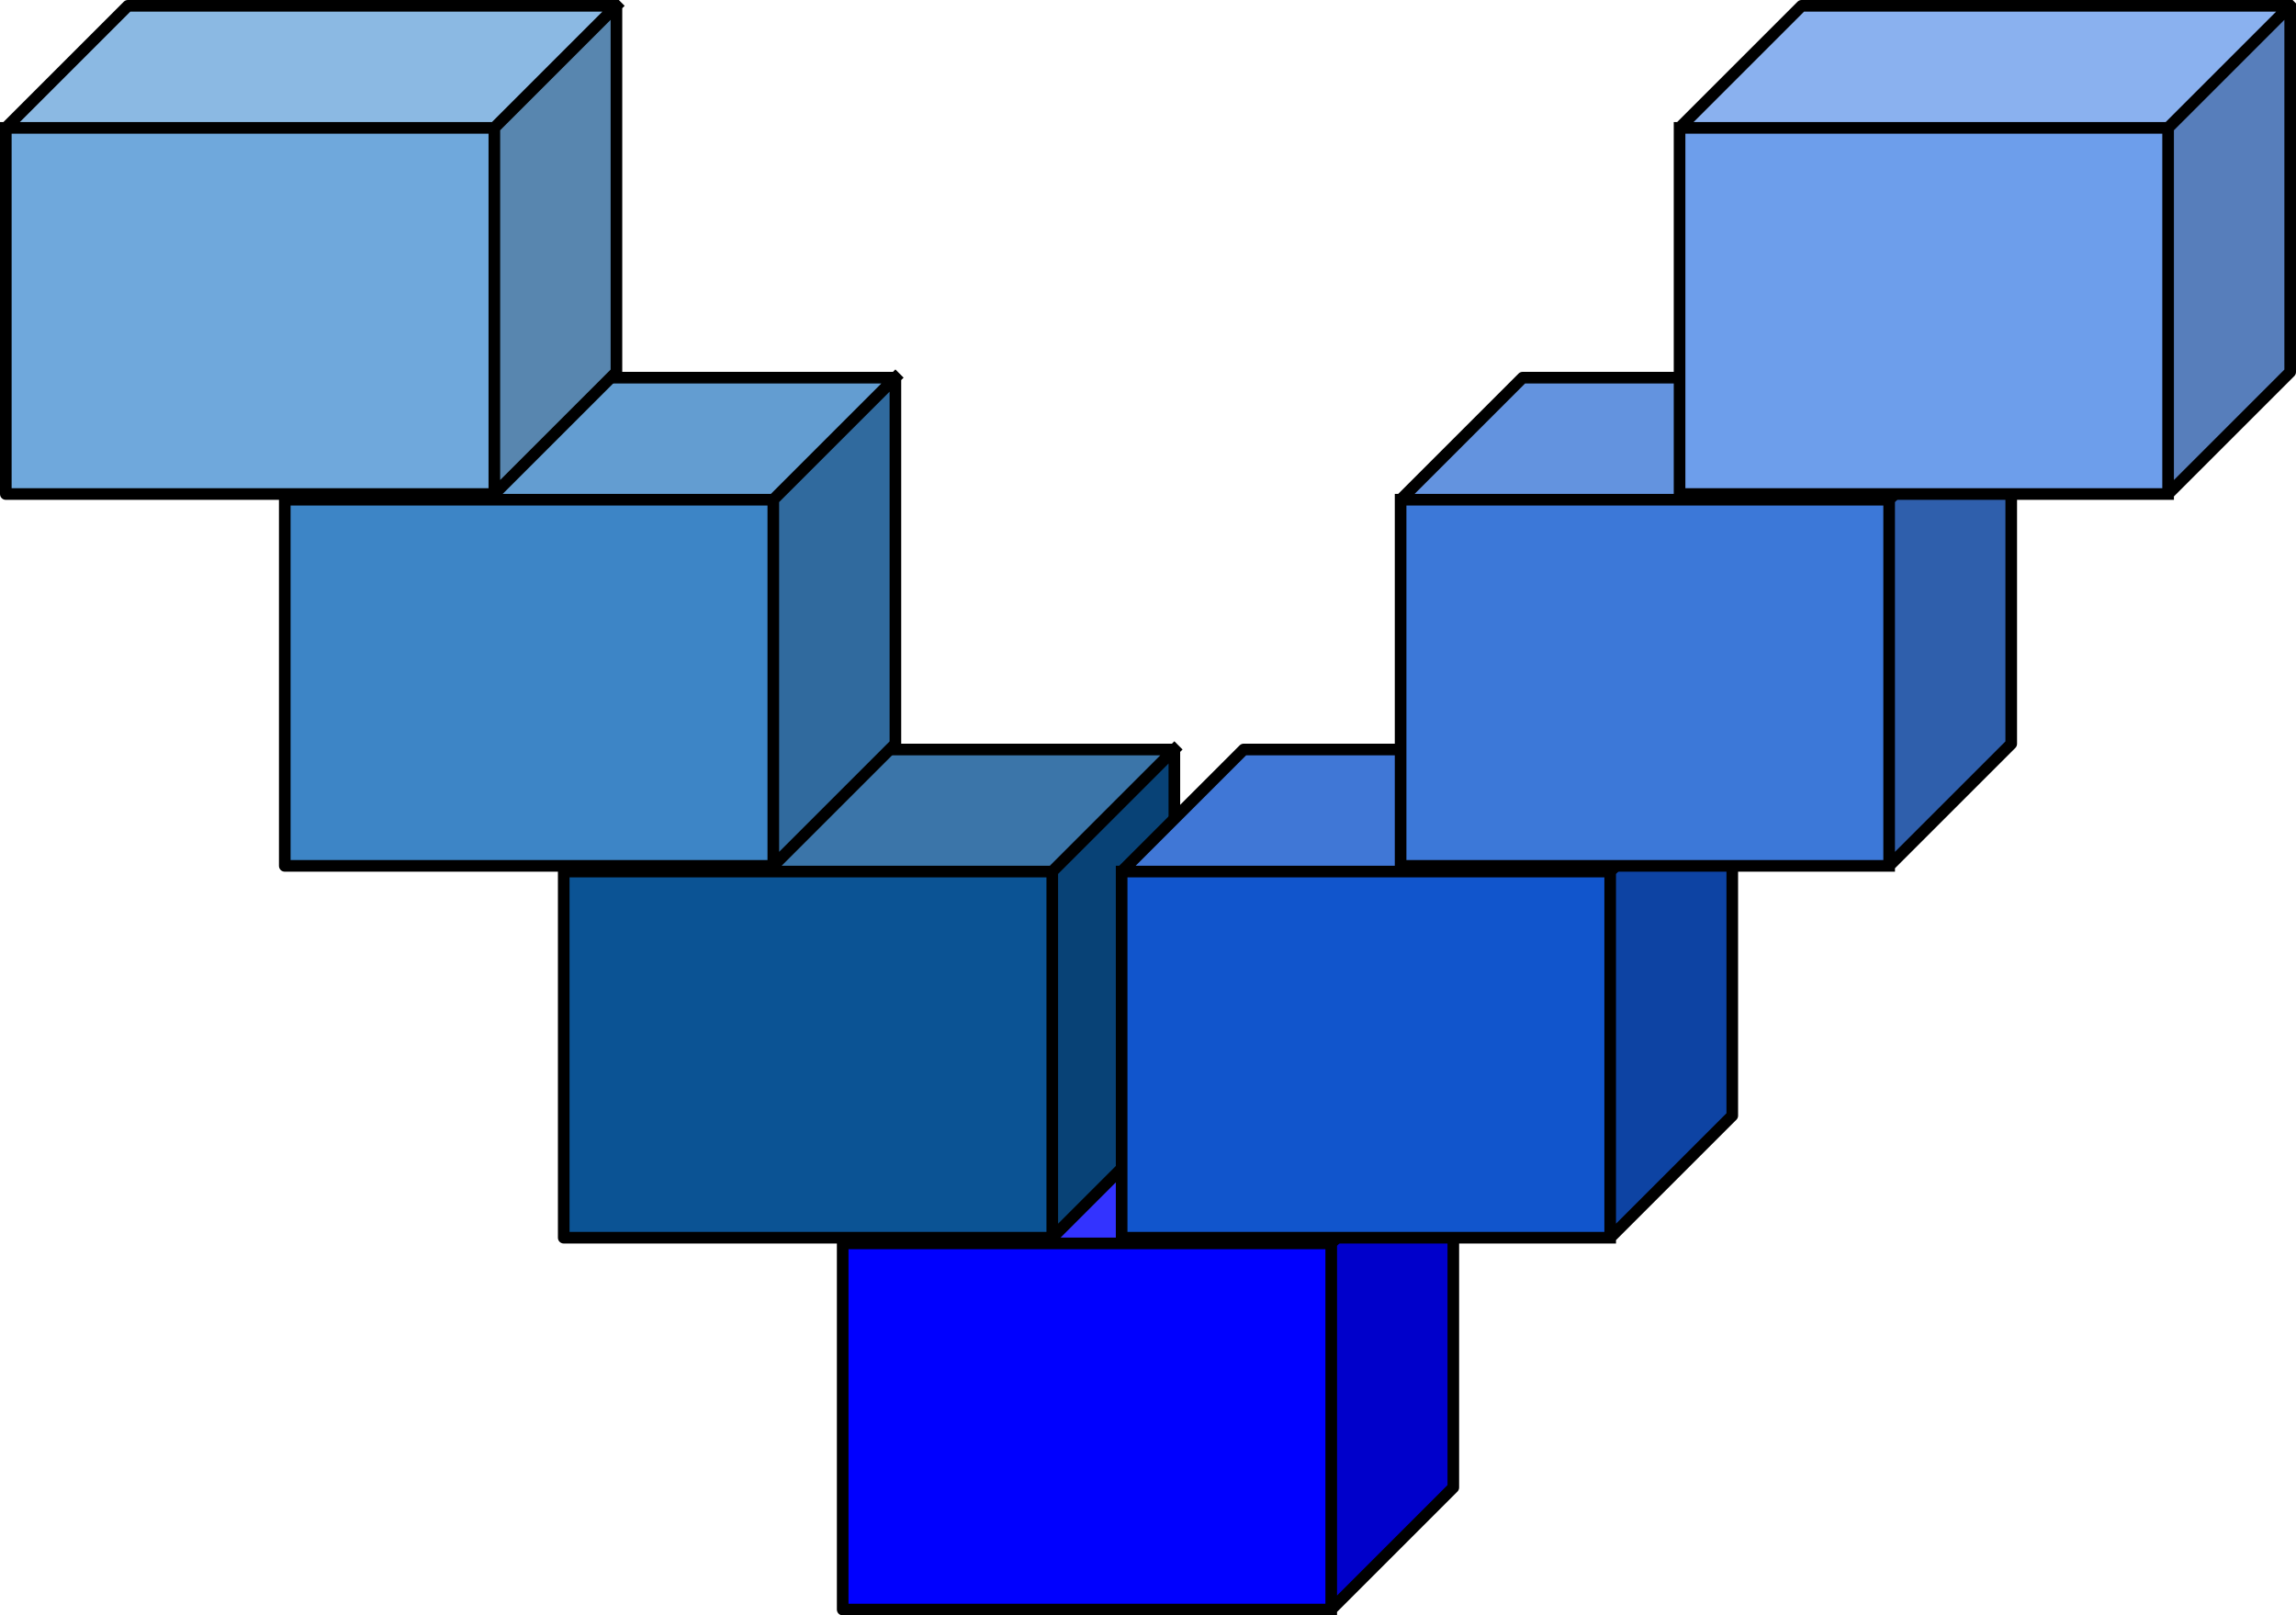
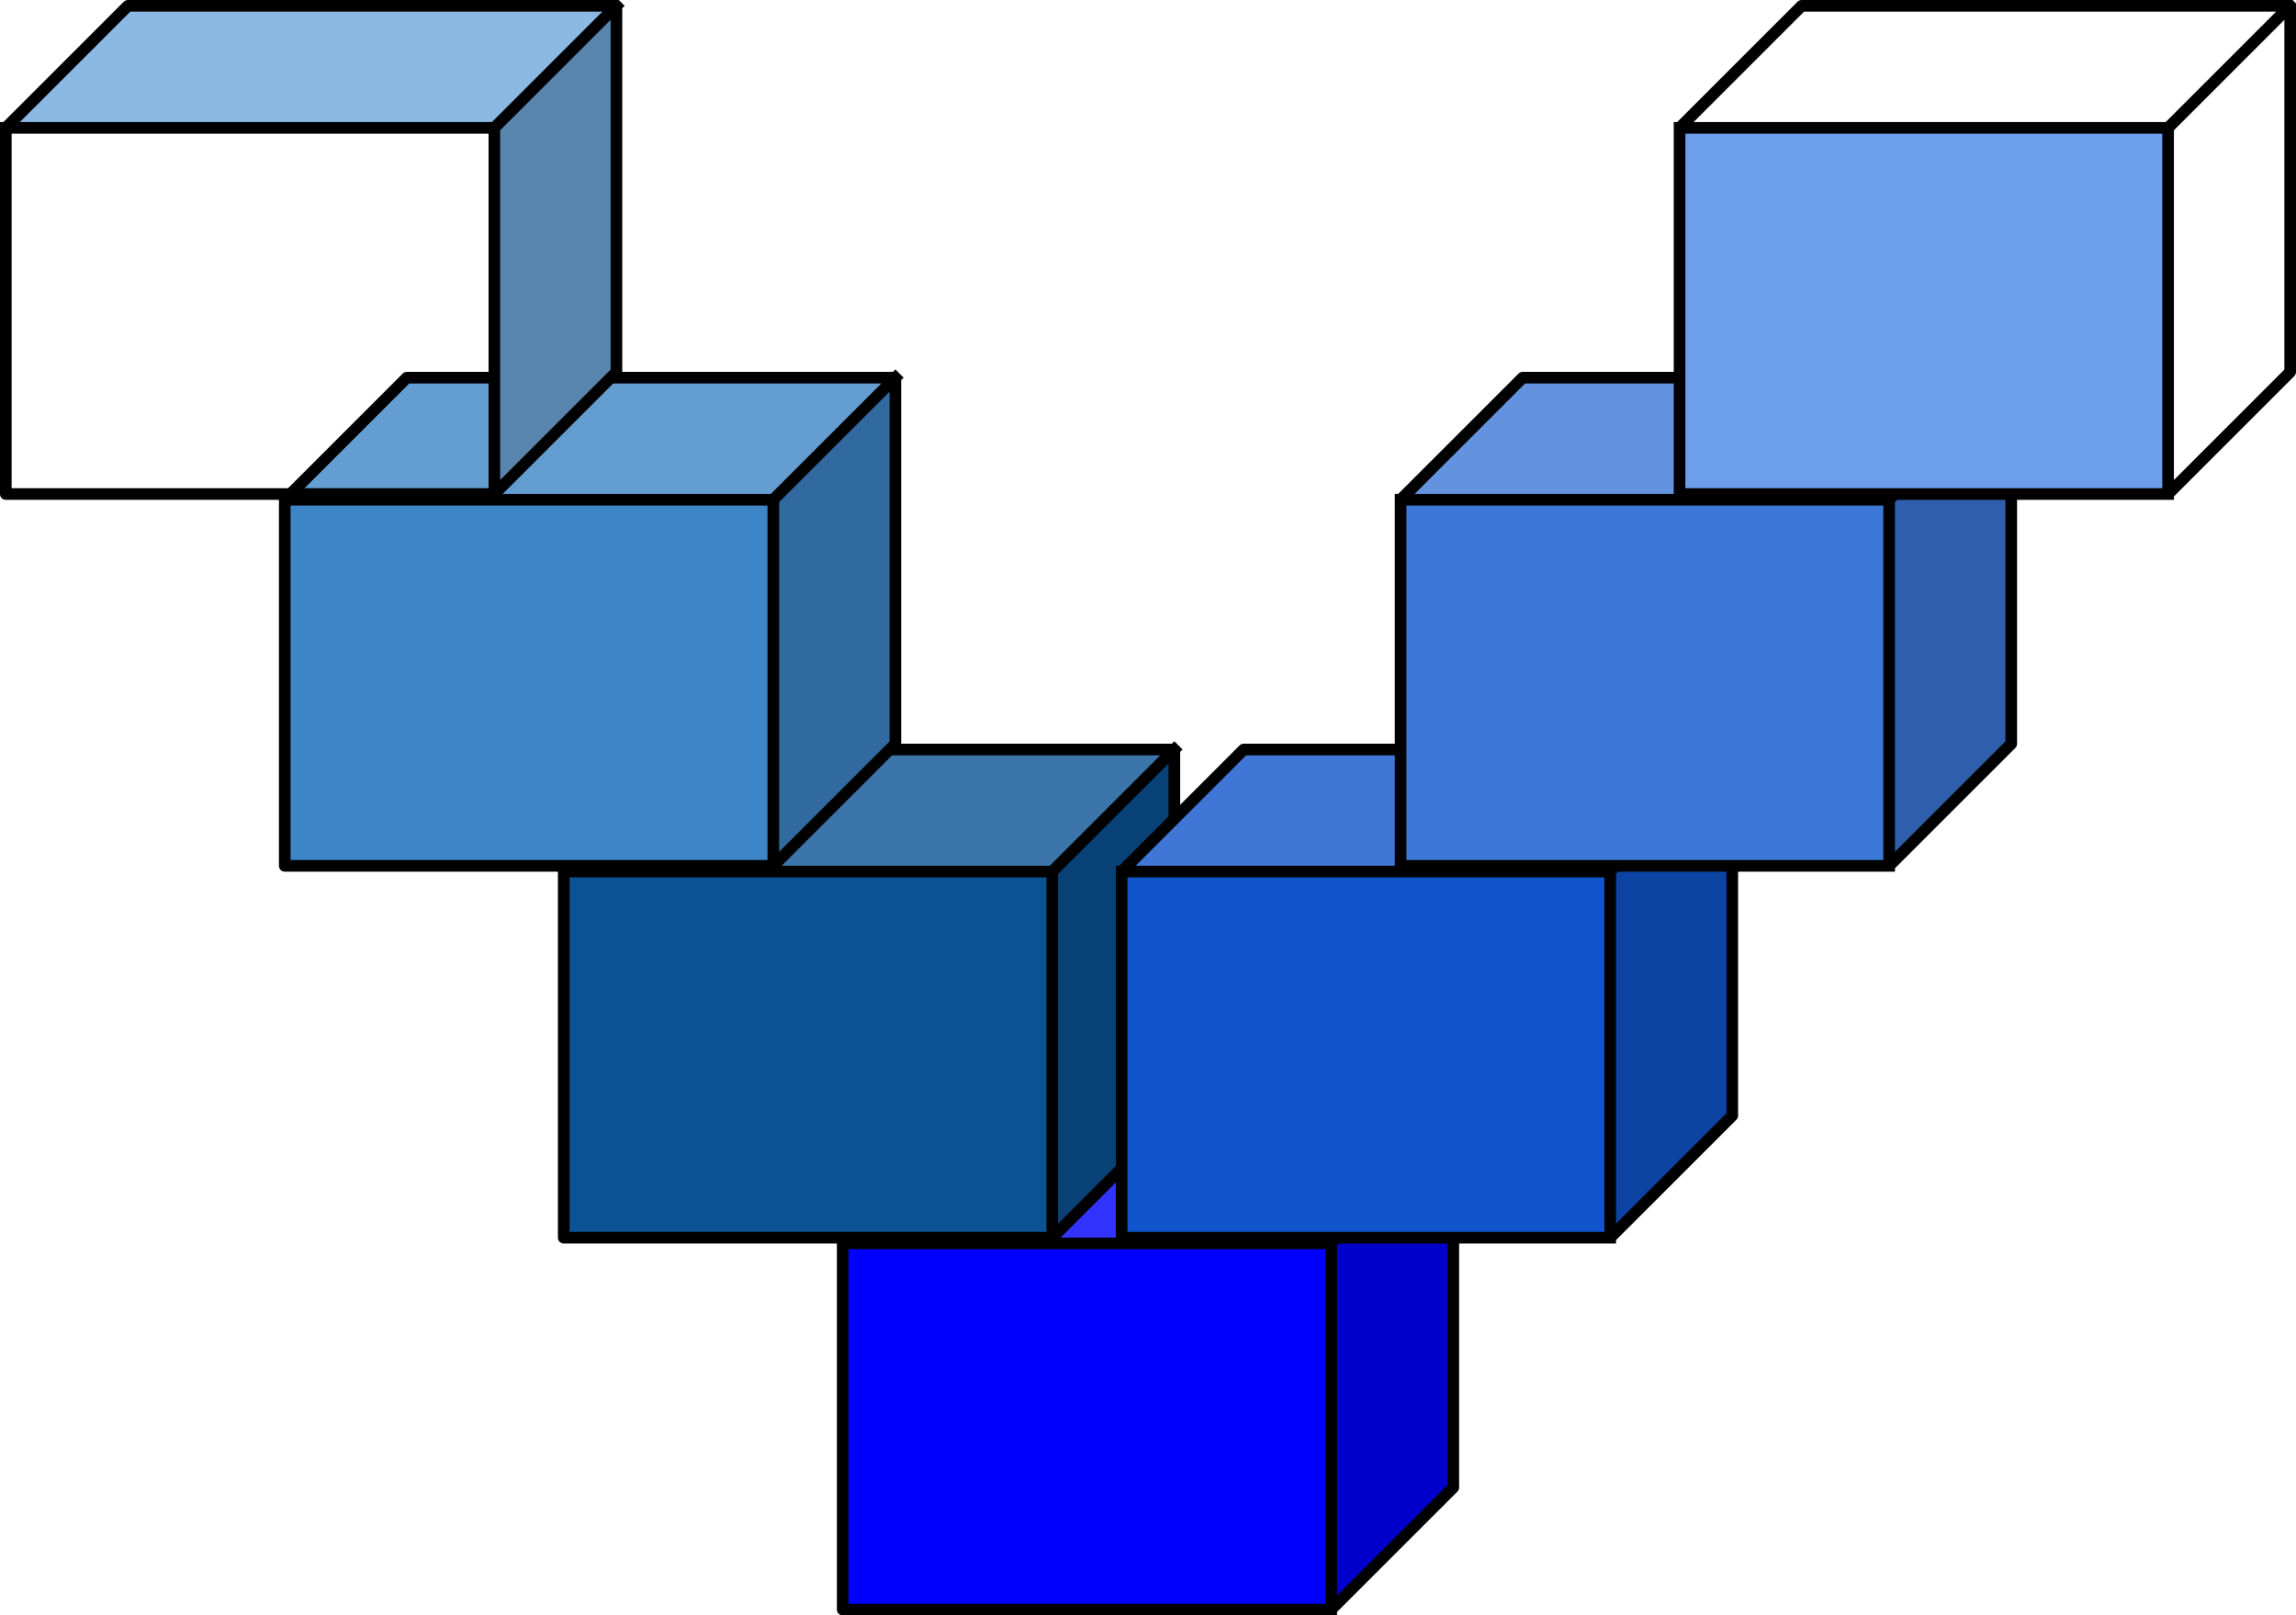
<svg xmlns="http://www.w3.org/2000/svg" xmlns:ns1="http://sodipodi.sourceforge.net/DTD/sodipodi-0.dtd" xmlns:ns2="http://www.inkscape.org/namespaces/inkscape" version="1.1" viewBox="0 0 197.535 139.016" fill="none" stroke="none" stroke-linecap="square" stroke-miterlimit="10" id="svg375" ns1:docname="verible-logos-single2.svg" ns2:version="1.1.1 (3bf5ae0d25, 2021-09-20)" width="197.535" height="139.016">
  <defs id="defs379" />
  <ns1:namedview id="namedview377" pagecolor="#ffffff" bordercolor="#666666" borderopacity="1.0" ns2:pageshadow="2" ns2:pageopacity="0.0" ns2:pagecheckerboard="0" showgrid="false" ns2:zoom="1.2744678" ns2:cx="136.13526" ns2:cy="173.40572" ns2:window-width="1920" ns2:window-height="1006" ns2:window-x="0" ns2:window-y="0" ns2:window-maximized="1" ns2:current-layer="svg375" width="200px" fit-margin-top="0" fit-margin-left="0" fit-margin-right="0" fit-margin-bottom="0" />
  <clipPath id="p.0">
    <path d="M 0,0 H 1078.202 V 1305.643 H 0 Z" clip-rule="nonzero" id="path2" />
  </clipPath>
-   <path fill="#000000" fill-opacity="0" d="M -11.578,-8.878 H 1066.624 V 1296.765 H -11.578 Z" fill-rule="evenodd" id="path5" />
  <path fill="#000000" fill-opacity="0" d="m 797.065,941.972 h 94.677 v 42.016 h -94.677 z" fill-rule="evenodd" id="path197" />
  <path fill="#000000" fill-opacity="0" d="m 599.257,744.665 h 338.992 v 42.016 H 599.257 Z" fill-rule="evenodd" id="path201" />
  <g id="g799" transform="translate(-157.521,-1094.363)">
    <path fill="#0000ff" d="m 230.021,1201.367 h 42.031 v 31.512 H 230.021 Z" fill-rule="evenodd" id="path225" />
    <path fill="#0000cb" d="m 272.053,1201.367 10.504,-10.504 v 31.512 l -10.504,10.504 z" fill-rule="evenodd" id="path227" />
    <path fill="#3333ff" d="m 230.021,1201.367 10.504,-10.504 h 42.031 l -10.504,10.504 z" fill-rule="evenodd" id="path229" />
    <path fill="#000000" fill-opacity="0" d="m 230.021,1201.367 10.504,-10.504 h 42.031 v 31.512 l -10.504,10.504 H 230.021 Z m 0,0 h 42.031 l 10.504,-10.504 m -10.504,10.504 v 31.512" fill-rule="evenodd" id="path231" />
    <path stroke="#000000" stroke-width="1" stroke-linejoin="round" stroke-linecap="butt" d="m 230.021,1201.367 10.504,-10.504 h 42.031 v 31.512 l -10.504,10.504 H 230.021 Z m 0,0 h 42.031 l 10.504,-10.504 m -10.504,10.504 v 31.512" fill-rule="evenodd" id="path233" />
    <path fill="#0b5394" d="m 206.021,1169.367 h 42.031 v 31.512 H 206.021 Z" fill-rule="evenodd" id="path235" />
    <path fill="#084276" d="m 248.052,1169.367 10.504,-10.504 v 31.512 l -10.504,10.504 z" fill-rule="evenodd" id="path237" />
    <path fill="#3b75a9" d="m 206.021,1169.367 10.504,-10.504 h 42.031 l -10.504,10.504 z" fill-rule="evenodd" id="path239" />
    <path fill="#000000" fill-opacity="0" d="m 206.021,1169.367 10.504,-10.504 h 42.031 v 31.512 l -10.504,10.504 H 206.021 Z m 0,0 h 42.031 l 10.504,-10.504 m -10.504,10.504 v 31.512" fill-rule="evenodd" id="path241" />
    <path stroke="#000000" stroke-width="1" stroke-linejoin="round" stroke-linecap="butt" d="m 206.021,1169.367 10.504,-10.504 h 42.031 v 31.512 l -10.504,10.504 H 206.021 Z m 0,0 h 42.031 l 10.504,-10.504 m -10.504,10.504 v 31.512" fill-rule="evenodd" id="path243" />
    <path fill="#1155cc" d="m 254.021,1169.367 h 42.031 v 31.512 H 254.021 Z" fill-rule="evenodd" id="path245" />
    <path fill="#0d43a3" d="m 296.053,1169.367 10.504,-10.504 v 31.512 l -10.504,10.504 z" fill-rule="evenodd" id="path247" />
    <path fill="#4077d6" d="m 254.021,1169.367 10.504,-10.504 h 42.031 l -10.504,10.504 z" fill-rule="evenodd" id="path249" />
    <path fill="#000000" fill-opacity="0" d="m 254.021,1169.367 10.504,-10.504 h 42.031 v 31.512 l -10.504,10.504 H 254.021 Z m 0,0 h 42.031 l 10.504,-10.504 m -10.504,10.504 v 31.512" fill-rule="evenodd" id="path251" />
    <path stroke="#000000" stroke-width="1" stroke-linejoin="round" stroke-linecap="butt" d="m 254.021,1169.367 10.504,-10.504 h 42.031 v 31.512 l -10.504,10.504 H 254.021 Z m 0,0 h 42.031 l 10.504,-10.504 m -10.504,10.504 v 31.512" fill-rule="evenodd" id="path253" />
    <path fill="#3d85c6" d="m 182.021,1137.367 h 42.031 v 31.512 H 182.021 Z" fill-rule="evenodd" id="path255" />
    <path fill="#306a9e" d="m 224.052,1137.367 10.504,-10.504 v 31.512 l -10.504,10.504 z" fill-rule="evenodd" id="path257" />
    <path fill="#639dd1" d="m 182.021,1137.367 10.504,-10.504 h 42.031 l -10.504,10.504 z" fill-rule="evenodd" id="path259" />
    <path fill="#000000" fill-opacity="0" d="m 182.021,1137.367 10.504,-10.504 h 42.031 v 31.512 l -10.504,10.504 H 182.021 Z m 0,0 h 42.031 l 10.504,-10.504 m -10.504,10.504 v 31.512" fill-rule="evenodd" id="path261" />
    <path stroke="#000000" stroke-width="1" stroke-linejoin="round" stroke-linecap="butt" d="m 182.021,1137.367 10.504,-10.504 h 42.031 v 31.512 l -10.504,10.504 H 182.021 Z m 0,0 h 42.031 l 10.504,-10.504 m -10.504,10.504 v 31.512" fill-rule="evenodd" id="path263" />
    <path fill="#3c78d8" d="m 278.021,1137.367 h 42.031 v 31.512 H 278.021 Z" fill-rule="evenodd" id="path265" />
    <path fill="#2f5fac" d="m 320.053,1137.367 10.504,-10.504 v 31.512 l -10.504,10.504 z" fill-rule="evenodd" id="path267" />
    <path fill="#6393df" d="m 278.021,1137.367 10.504,-10.504 h 42.031 l -10.504,10.504 z" fill-rule="evenodd" id="path269" />
    <path fill="#000000" fill-opacity="0" d="m 278.021,1137.367 10.504,-10.504 h 42.031 v 31.512 l -10.504,10.504 H 278.021 Z m 0,0 h 42.031 l 10.504,-10.504 m -10.504,10.504 v 31.512" fill-rule="evenodd" id="path271" />
    <path stroke="#000000" stroke-width="1" stroke-linejoin="round" stroke-linecap="butt" d="m 278.021,1137.367 10.504,-10.504 h 42.031 v 31.512 l -10.504,10.504 H 278.021 Z m 0,0 h 42.031 l 10.504,-10.504 m -10.504,10.504 v 31.512" fill-rule="evenodd" id="path273" />
-     <path fill="#6fa8dc" d="m 158.021,1105.367 h 42.031 v 31.512 H 158.021 Z" fill-rule="evenodd" id="path275" />
    <path fill="#5886af" d="m 200.052,1105.367 10.504,-10.504 v 31.512 l -10.504,10.504 z" fill-rule="evenodd" id="path277" />
    <path fill="#8bb9e3" d="m 158.021,1105.367 10.504,-10.504 h 42.031 l -10.504,10.504 z" fill-rule="evenodd" id="path279" />
    <path fill="#000000" fill-opacity="0" d="m 158.021,1105.367 10.504,-10.504 h 42.031 v 31.512 l -10.504,10.504 H 158.021 Z m 0,0 h 42.031 l 10.504,-10.504 m -10.504,10.504 v 31.512" fill-rule="evenodd" id="path281" />
    <path stroke="#000000" stroke-width="1" stroke-linejoin="round" stroke-linecap="butt" d="m 158.021,1105.367 10.504,-10.504 h 42.031 v 31.512 l -10.504,10.504 H 158.021 Z m 0,0 h 42.031 l 10.504,-10.504 m -10.504,10.504 v 31.512" fill-rule="evenodd" id="path283" />
    <path fill="#6d9eeb" d="m 302.021,1105.367 h 42.031 v 31.512 H 302.021 Z" fill-rule="evenodd" id="path285" />
-     <path fill="#577ebb" d="m 344.053,1105.367 10.504,-10.504 v 31.512 l -10.504,10.504 z" fill-rule="evenodd" id="path287" />
-     <path fill="#8ab1ef" d="m 302.021,1105.367 10.504,-10.504 h 42.031 l -10.504,10.504 z" fill-rule="evenodd" id="path289" />
    <path fill="#000000" fill-opacity="0" d="m 302.021,1105.367 10.504,-10.504 h 42.031 v 31.512 l -10.504,10.504 H 302.021 Z m 0,0 h 42.031 l 10.504,-10.504 m -10.504,10.504 v 31.512" fill-rule="evenodd" id="path291" />
    <path stroke="#000000" stroke-width="1" stroke-linejoin="round" stroke-linecap="butt" d="m 302.021,1105.367 10.504,-10.504 h 42.031 v 31.512 l -10.504,10.504 H 302.021 Z m 0,0 h 42.031 l 10.504,-10.504 m -10.504,10.504 v 31.512" fill-rule="evenodd" id="path293" />
  </g>
  <path fill="#000000" fill-opacity="0" d="m 312.018,1213.474 h 94.677 v 42.016 h -94.677 z" fill-rule="evenodd" id="path295" />
</svg>